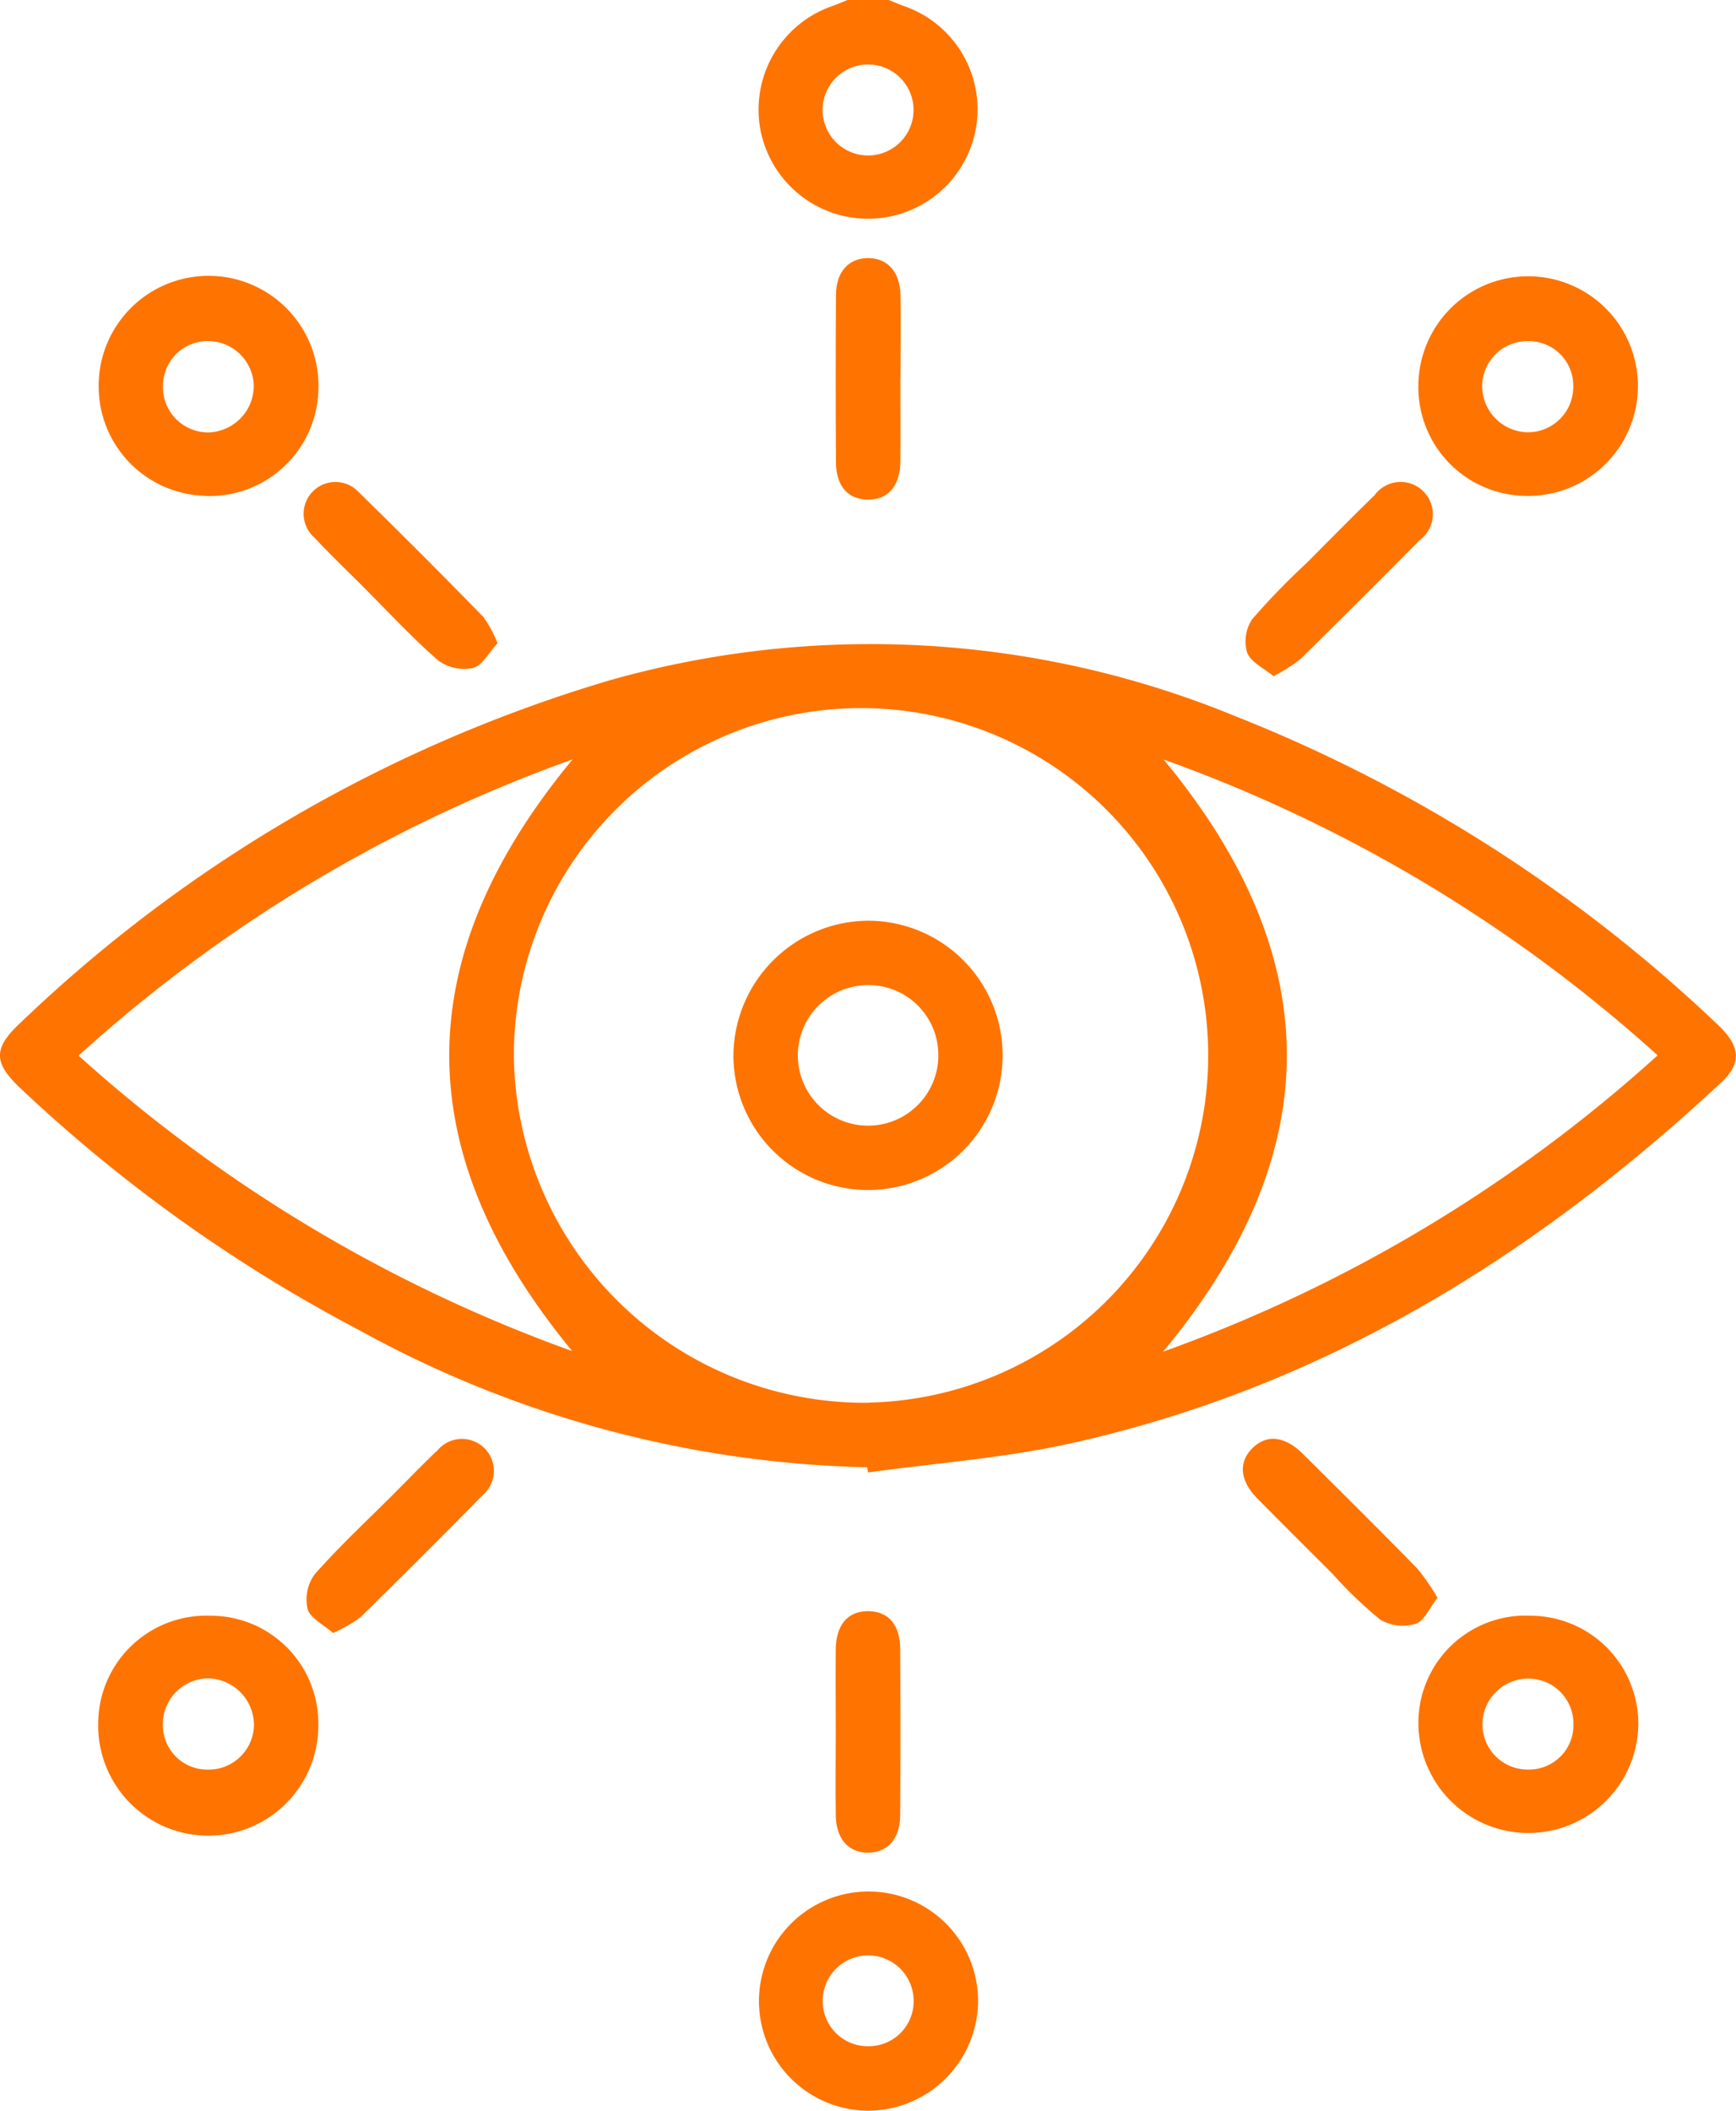
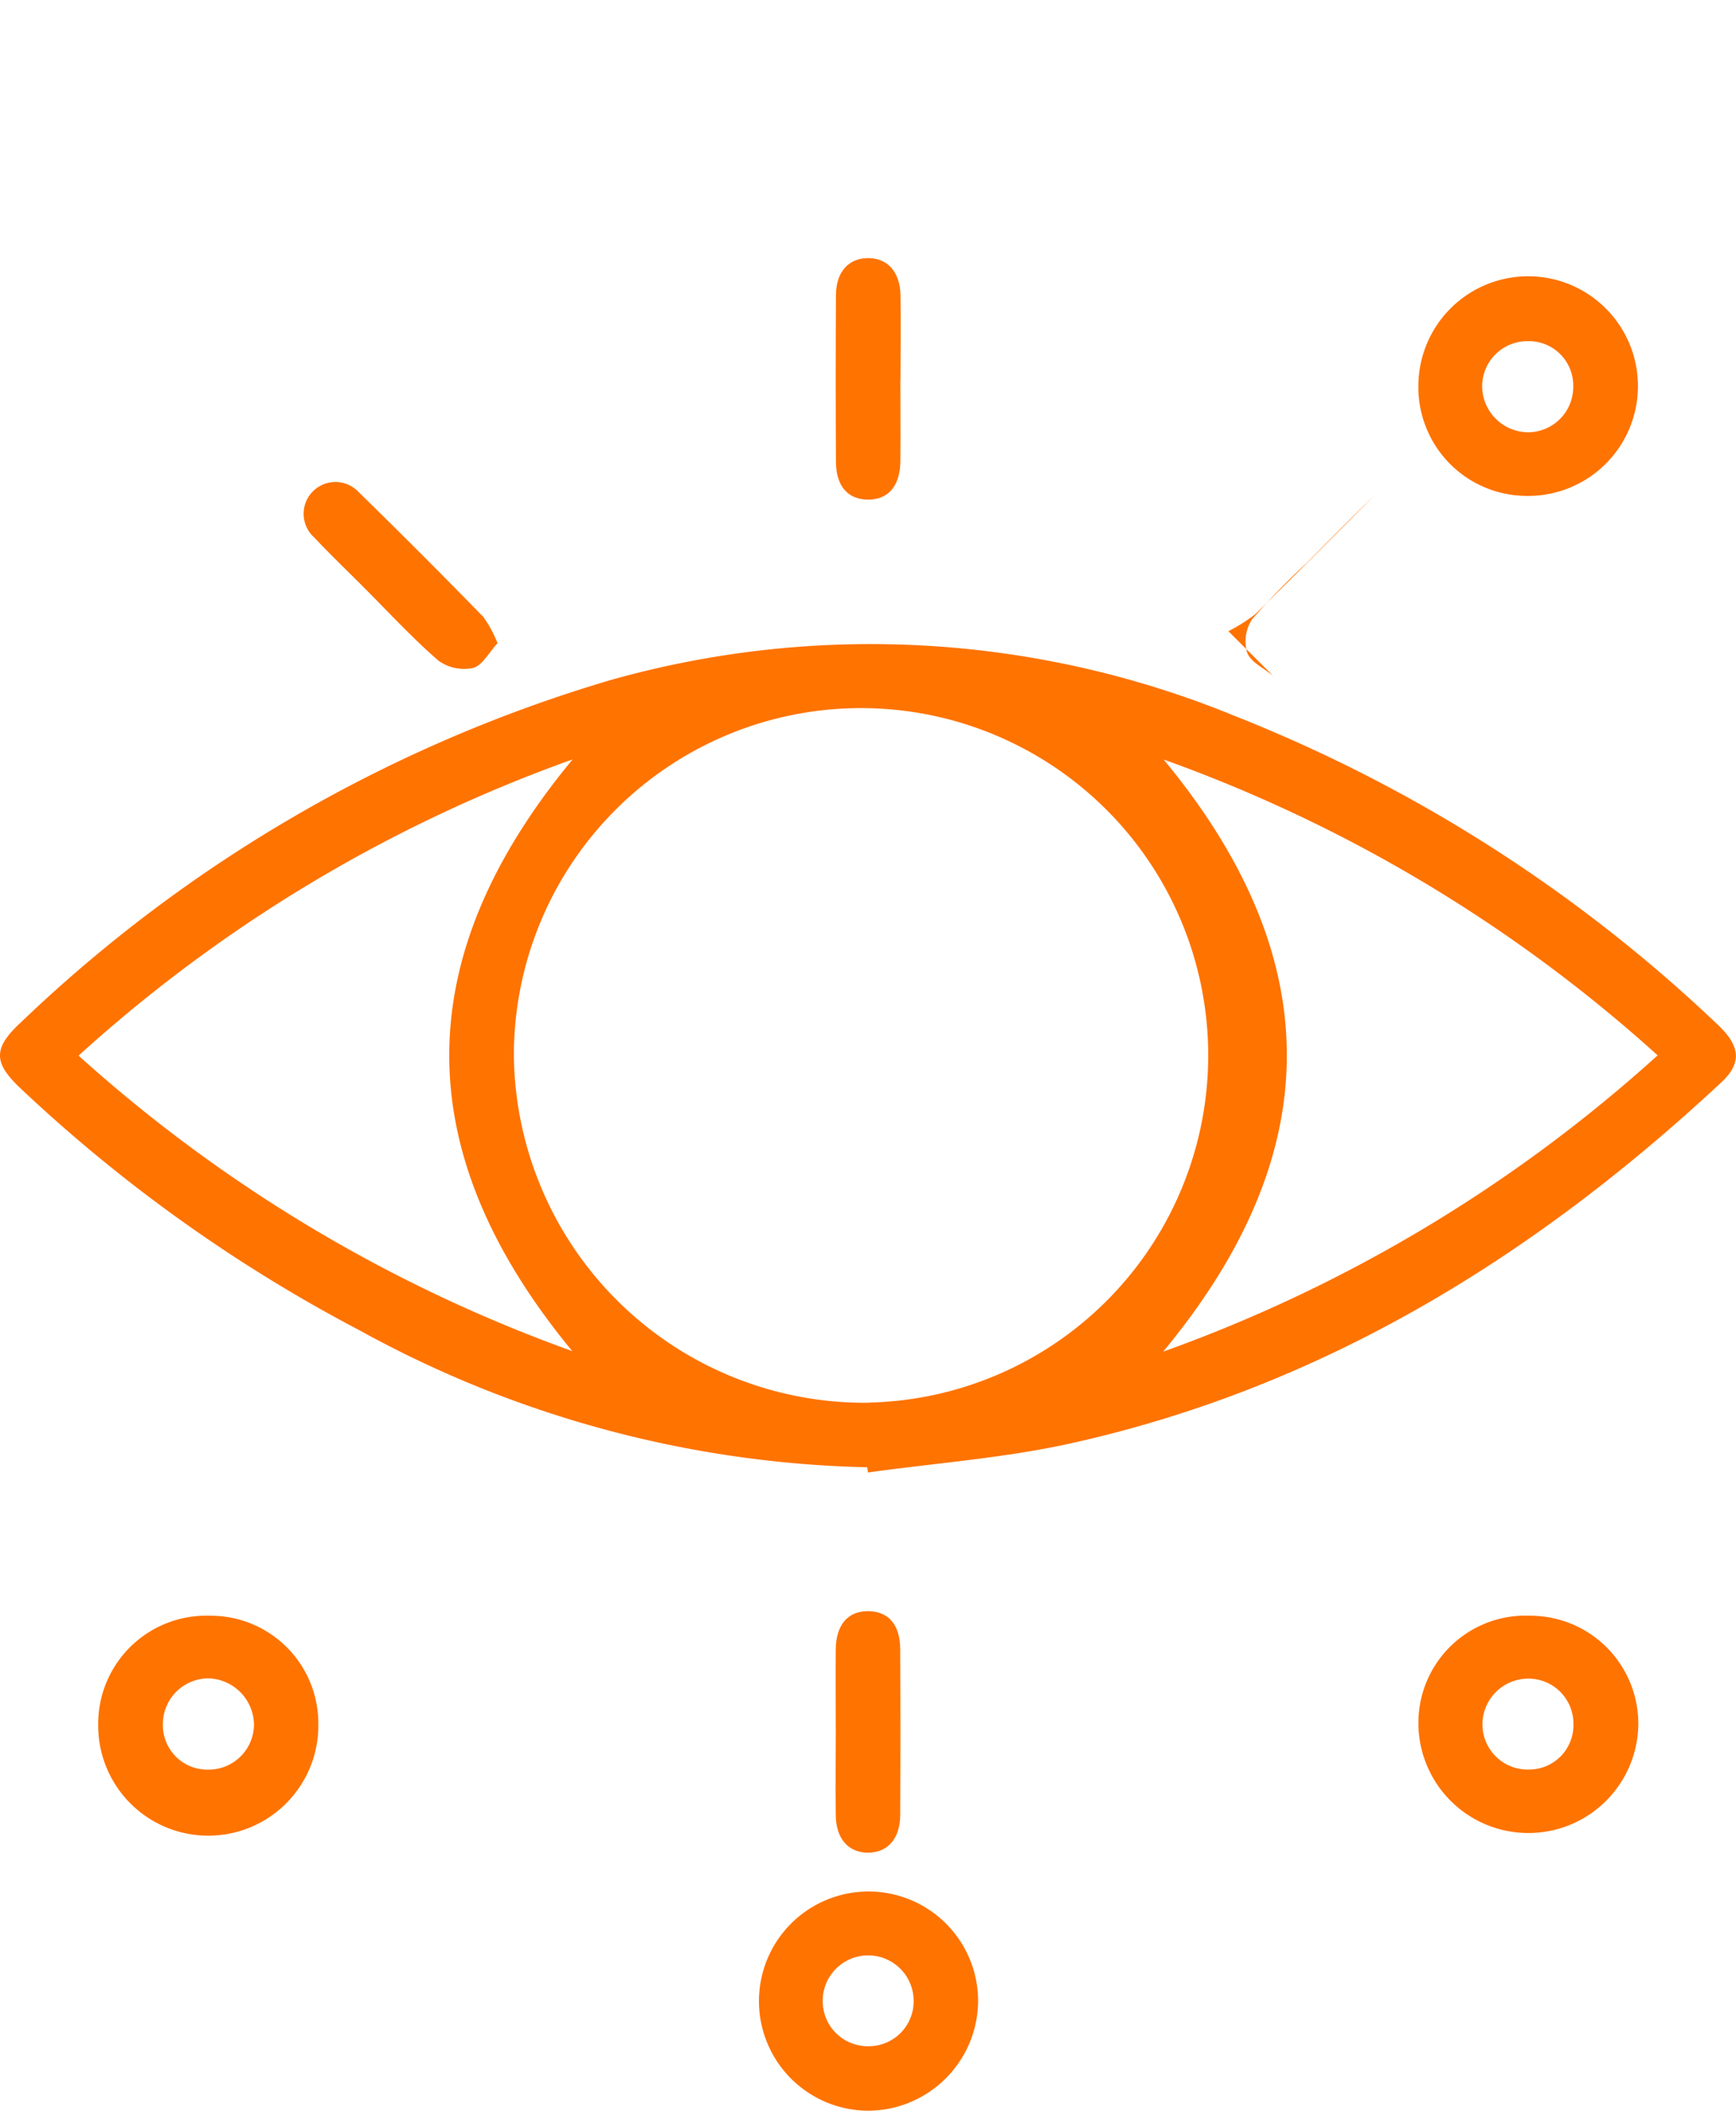
<svg xmlns="http://www.w3.org/2000/svg" id="Group_25058" data-name="Group 25058" width="58.62" height="71.249" viewBox="0 0 58.62 71.249">
  <defs>
    <clipPath id="clip-path">
      <rect id="Rectangle_12939" data-name="Rectangle 12939" width="58.62" height="71.249" fill="none" />
    </clipPath>
  </defs>
  <g id="Group_25057" data-name="Group 25057" clip-path="url(#clip-path)">
-     <path id="Path_29531" data-name="Path 29531" d="M142.192,0c.168.067.335.14.505.2a3.692,3.692,0,0,1,2.432,4.182,3.7,3.7,0,0,1-7.267,0A3.7,3.7,0,0,1,140.3.2c.171-.061.337-.133.506-.2Zm.84,3.7a1.535,1.535,0,0,0-3.071.025,1.535,1.535,0,1,0,3.071-.025" transform="translate(-112.184)" fill="#ff7300" />
    <path id="Path_29532" data-name="Path 29532" d="M29.283,144.7a37.175,37.175,0,0,1-17.137-4.62,51.562,51.562,0,0,1-11.452-8.17c-.926-.875-.933-1.356.02-2.236A48.718,48.718,0,0,1,20.6,118.132a32.371,32.371,0,0,1,21.11,1.213A50.629,50.629,0,0,1,58,129.757c.773.724.821,1.3.13,1.945C51.822,137.581,44.678,142,36.17,143.89c-2.249.5-4.572.666-6.861.986l-.025-.179m.046-2.18A11.723,11.723,0,1,0,17.352,130.8a11.851,11.851,0,0,0,11.977,11.722m9.953-1.727a49.972,49.972,0,0,0,16.692-10,50.042,50.042,0,0,0-16.681-9.986c5.549,6.7,5.547,13.276-.011,19.982m-19.96-.014c-5.531-6.7-5.544-13.264.014-19.972a49.641,49.641,0,0,0-16.683,10,50.224,50.224,0,0,0,16.669,9.973" transform="translate(0 -95.171)" fill="#ff7300" />
    <path id="Path_29533" data-name="Path 29533" d="M141.4,350.849a3.7,3.7,0,1,1,3.73-3.705,3.727,3.727,0,0,1-3.73,3.705m.035-2.177a1.516,1.516,0,0,0,1.518-1.547,1.535,1.535,0,1,0-3.071.033,1.523,1.523,0,0,0,1.553,1.514" transform="translate(-112.102 -279.6)" fill="#ff7300" />
    <path id="Path_29534" data-name="Path 29534" d="M261.34,293.369a3.647,3.647,0,0,1,3.7,3.7,3.713,3.713,0,0,1-7.425-.044,3.618,3.618,0,0,1,3.728-3.659m.006,5.195a1.5,1.5,0,0,0,1.5-1.563,1.519,1.519,0,0,0-1.564-1.506,1.549,1.549,0,0,0-1.508,1.574,1.527,1.527,0,0,0,1.576,1.494" transform="translate(-209.719 -238.828)" fill="#ff7300" />
-     <path id="Path_29535" data-name="Path 29535" d="M21.5,57.636A3.693,3.693,0,0,1,17.9,53.9a3.711,3.711,0,1,1,7.42.141,3.676,3.676,0,0,1-3.814,3.6m-1.434-3.675a1.523,1.523,0,0,0,1.54,1.529,1.577,1.577,0,0,0,1.526-1.564,1.546,1.546,0,0,0-1.558-1.518,1.51,1.51,0,0,0-1.508,1.553" transform="translate(-14.568 -40.899)" fill="#ff7300" />
    <path id="Path_29536" data-name="Path 29536" d="M261.286,57.641a3.669,3.669,0,0,1-3.671-3.736,3.707,3.707,0,1,1,3.671,3.736m.029-5.224a1.528,1.528,0,0,0-1.547,1.527,1.565,1.565,0,0,0,1.541,1.549,1.531,1.531,0,0,0,1.535-1.544,1.5,1.5,0,0,0-1.529-1.532" transform="translate(-209.72 -40.901)" fill="#ff7300" />
    <path id="Path_29537" data-name="Path 29537" d="M21.586,293.369a3.634,3.634,0,0,1,3.681,3.646,3.717,3.717,0,1,1-7.433,0,3.649,3.649,0,0,1,3.752-3.647m-.055,5.195a1.531,1.531,0,0,0,1.563-1.511,1.582,1.582,0,0,0-1.527-1.569,1.543,1.543,0,0,0-1.549,1.532,1.5,1.5,0,0,0,1.512,1.548" transform="translate(-14.518 -238.828)" fill="#ff7300" />
    <path id="Path_29538" data-name="Path 29538" d="M153.961,50.948c0,.925.009,1.85,0,2.775-.011.845-.42,1.3-1.115,1.289-.666-.014-1.056-.461-1.06-1.273q-.016-2.81,0-5.62c0-.79.423-1.256,1.079-1.26s1.082.46,1.1,1.244c.016.948,0,1.9,0,2.845" transform="translate(-123.558 -38.147)" fill="#ff7300" />
    <path id="Path_29539" data-name="Path 29539" d="M151.782,296.524c0-.9-.009-1.8,0-2.706.011-.842.421-1.3,1.116-1.287.667.015,1.055.459,1.06,1.273q.016,2.81,0,5.62c-.005.79-.425,1.256-1.081,1.26s-1.081-.461-1.094-1.246c-.015-.971,0-1.943,0-2.914" transform="translate(-123.561 -238.145)" fill="#ff7300" />
-     <path id="Path_29540" data-name="Path 29540" d="M56.558,267.8c-.321-.284-.771-.5-.86-.81a1.447,1.447,0,0,1,.241-1.172c.841-.952,1.776-1.821,2.676-2.721.491-.491.971-.993,1.476-1.469a1.078,1.078,0,1,1,1.524,1.516q-2.042,2.08-4.126,4.12a4.788,4.788,0,0,1-.93.536" transform="translate(-45.312 -212.677)" fill="#ff7300" />
    <path id="Path_29541" data-name="Path 29541" d="M61.635,92.906c-.288.31-.51.752-.826.836a1.476,1.476,0,0,1-1.175-.252c-.888-.772-1.69-1.644-2.524-2.478-.556-.556-1.123-1.1-1.663-1.674a1.073,1.073,0,1,1,1.49-1.542q2.134,2.085,4.218,4.222a4.139,4.139,0,0,1,.481.888" transform="translate(-44.835 -71.194)" fill="#ff7300" />
-     <path id="Path_29542" data-name="Path 29542" d="M227.163,94.057c-.328-.275-.766-.473-.883-.79a1.348,1.348,0,0,1,.163-1.124,23.935,23.935,0,0,1,1.831-1.891c.767-.77,1.529-1.544,2.306-2.3a1.088,1.088,0,1,1,1.521,1.519q-2,2.022-4.026,4.015a5.607,5.607,0,0,1-.91.574" transform="translate(-184.165 -71.235)" fill="#ff7300" />
-     <path id="Path_29543" data-name="Path 29543" d="M232.333,266.612c-.268.339-.445.783-.737.878a1.512,1.512,0,0,1-1.194-.139,14.009,14.009,0,0,1-1.6-1.534c-.851-.849-1.705-1.7-2.549-2.553-.593-.6-.649-1.225-.172-1.7s1.085-.422,1.7.184c1.3,1.286,2.594,2.573,3.872,3.878a7.481,7.481,0,0,1,.68.984" transform="translate(-183.793 -212.677)" fill="#ff7300" />
-     <path id="Path_29544" data-name="Path 29544" d="M137.748,167.174a4.545,4.545,0,1,1-4.536,4.573,4.577,4.577,0,0,1,4.536-4.573m-.017,2.174a2.372,2.372,0,1,0,2.4,2.362,2.356,2.356,0,0,0-2.4-2.362" transform="translate(-108.446 -136.094)" fill="#ff7300" />
+     <path id="Path_29542" data-name="Path 29542" d="M227.163,94.057c-.328-.275-.766-.473-.883-.79a1.348,1.348,0,0,1,.163-1.124,23.935,23.935,0,0,1,1.831-1.891c.767-.77,1.529-1.544,2.306-2.3q-2,2.022-4.026,4.015a5.607,5.607,0,0,1-.91.574" transform="translate(-184.165 -71.235)" fill="#ff7300" />
  </g>
</svg>